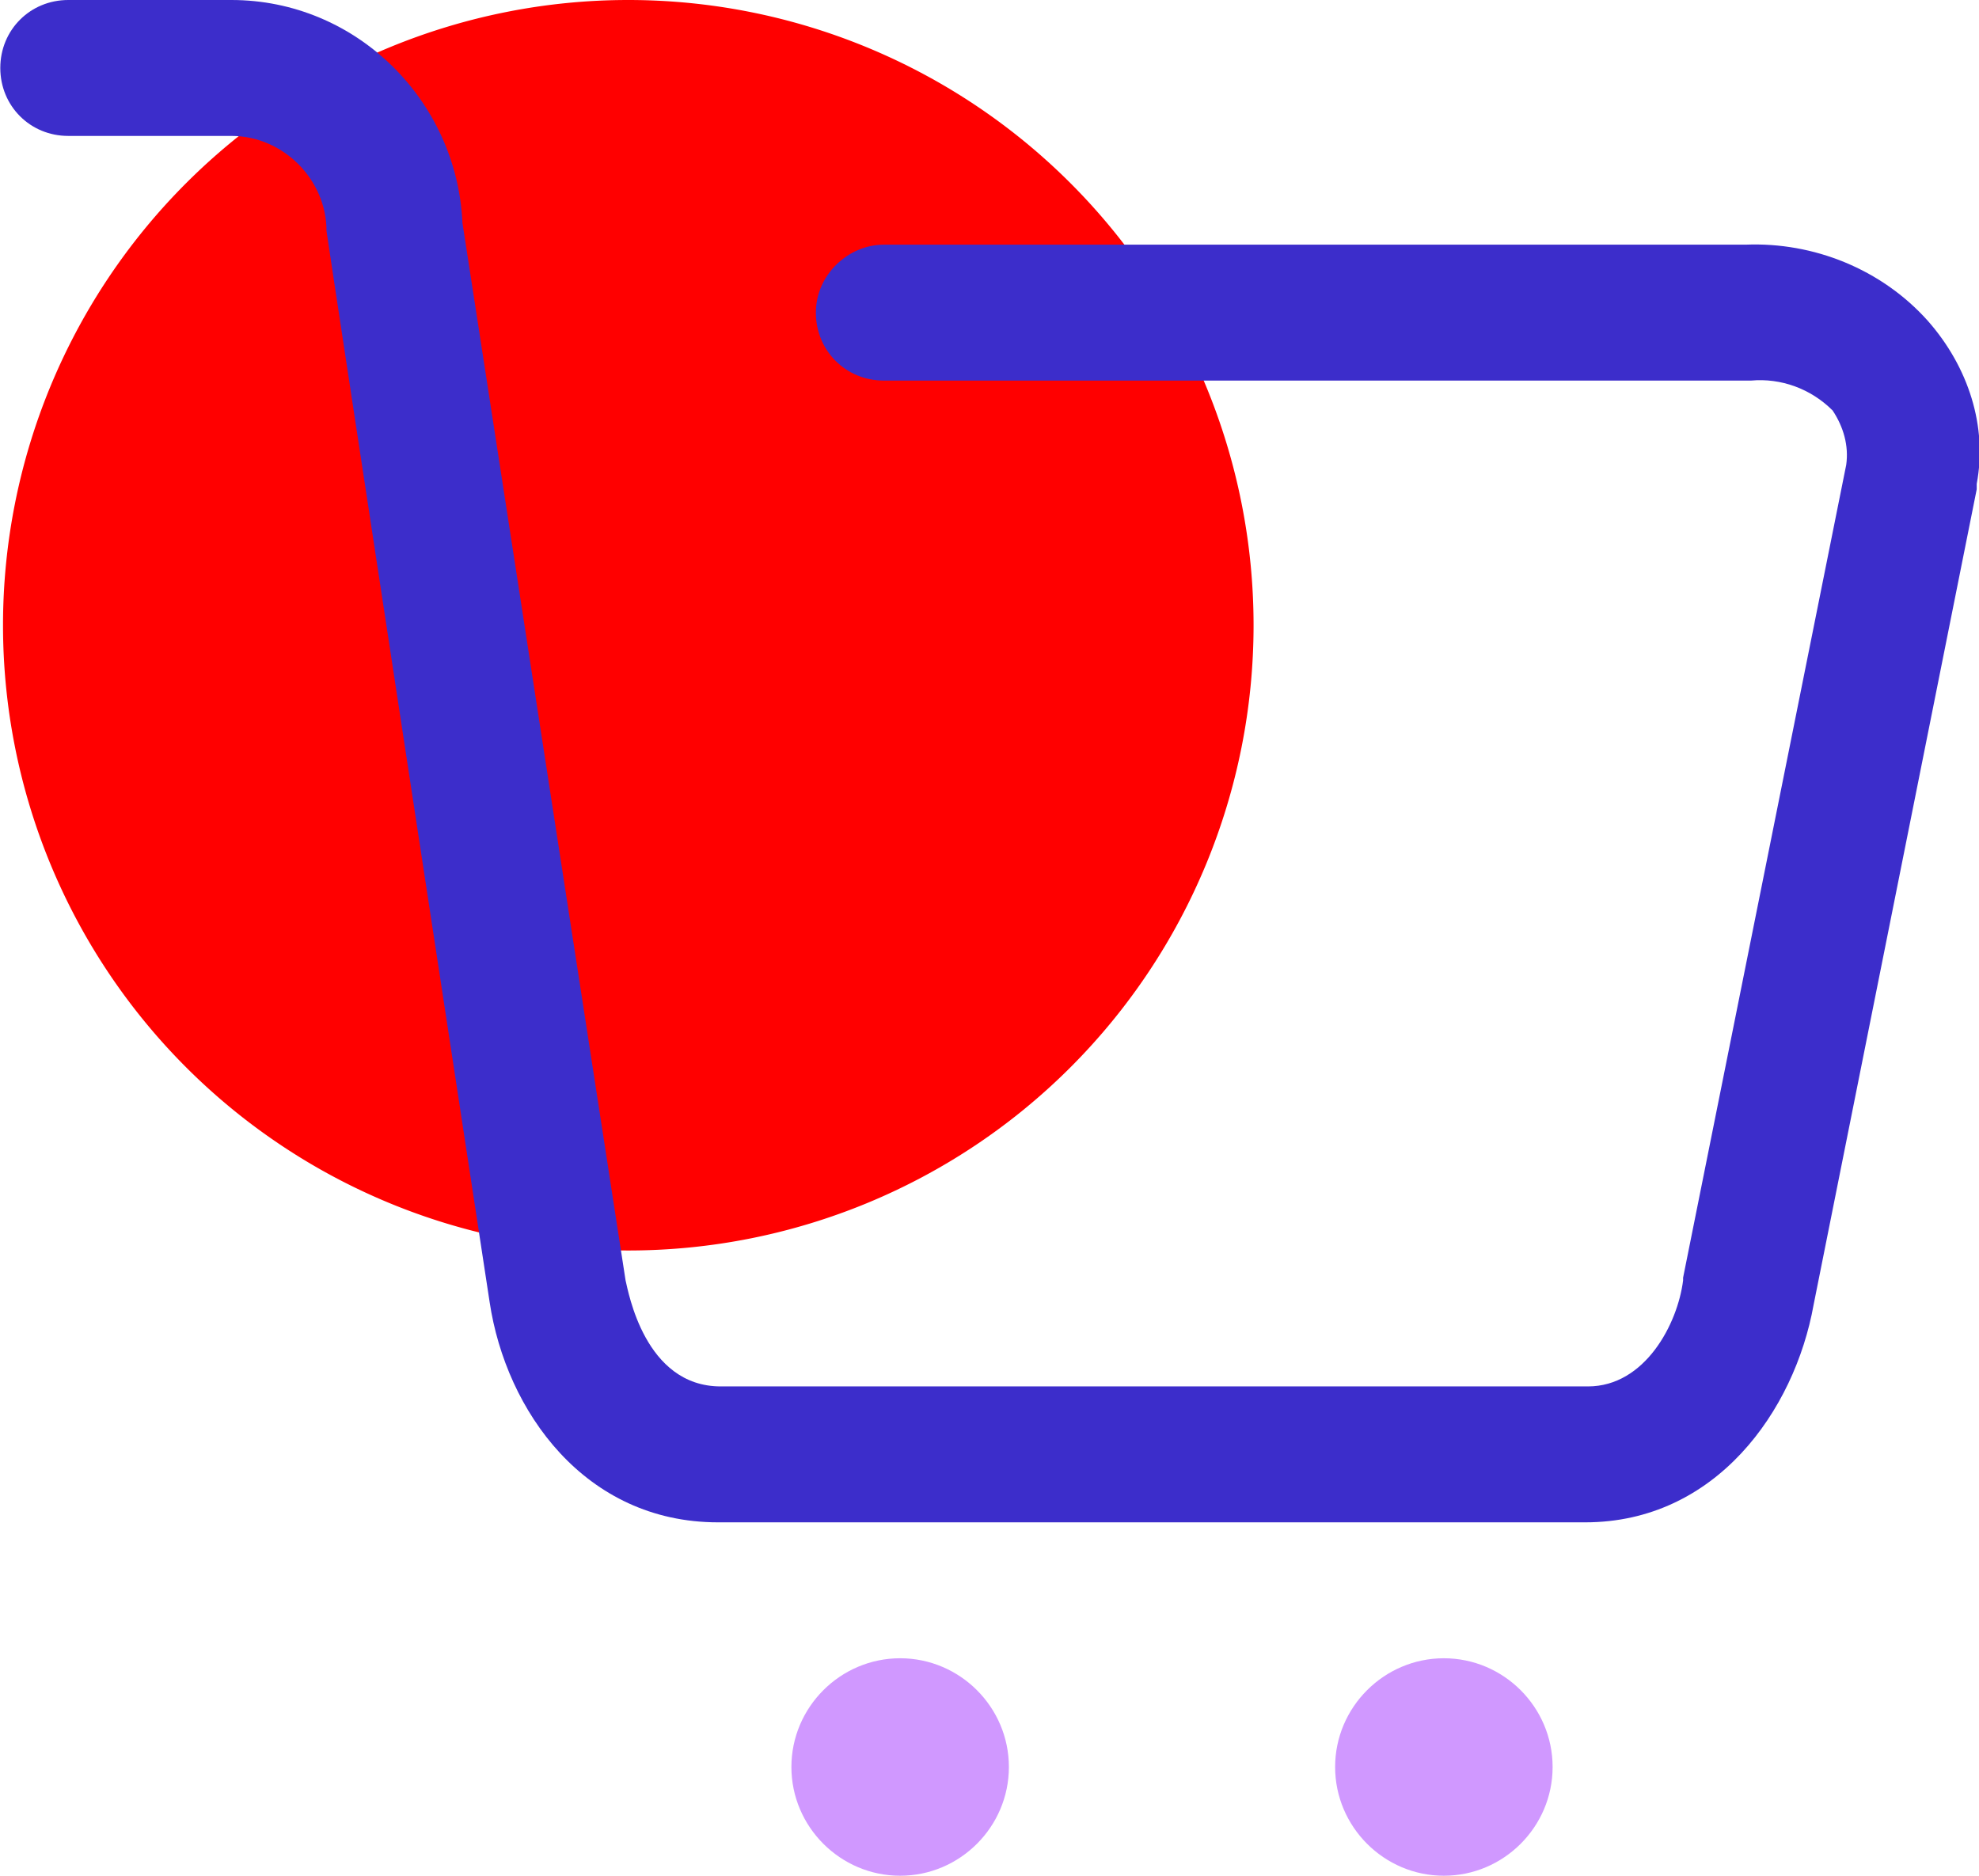
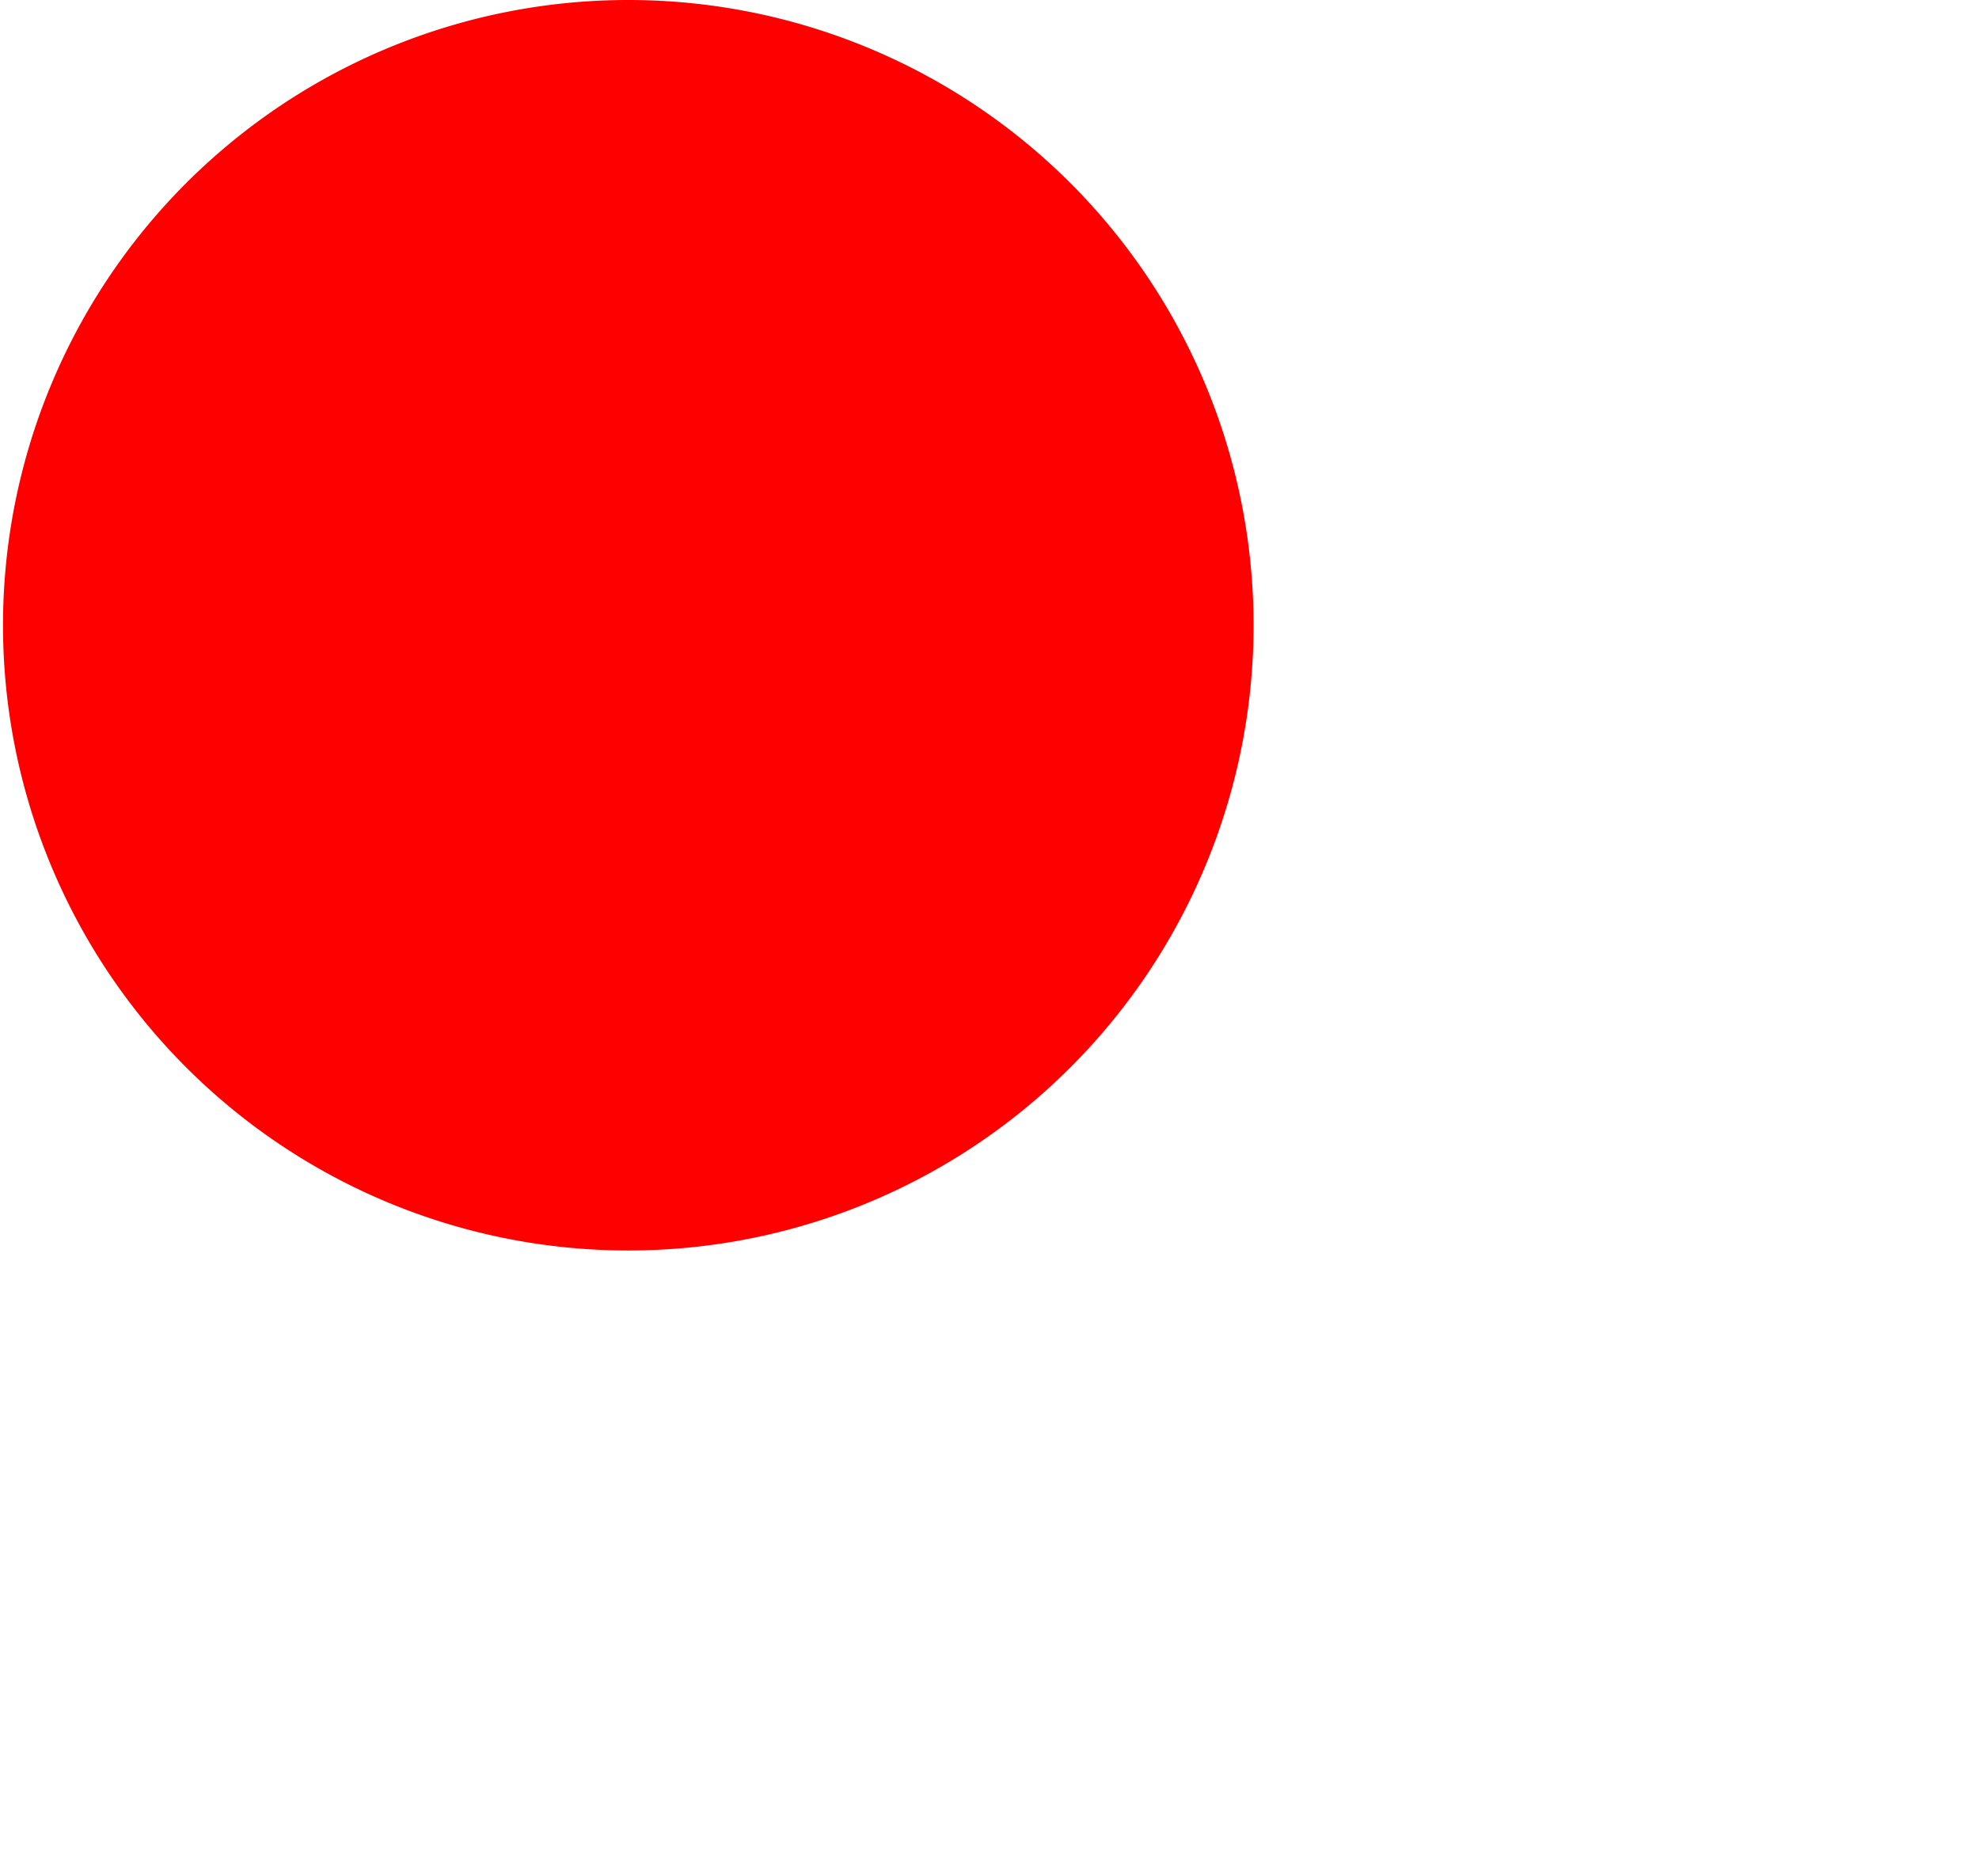
<svg xmlns="http://www.w3.org/2000/svg" class="svg-icon" style="width: 1.055em; height: 1em;vertical-align: middle;fill: currentColor;overflow: hidden;" viewBox="0 0 1080 1024" version="1.1">
  <path d="M342.817 341.333m-341.333 0a341.333 341.333 0 1 0 682.667 0 341.333 341.333 0 1 0-682.667 0Z" fill="#FF0000" />
-   <path d="M1078.91 264.162v2.968l-89.043 445.217c-10.388 57.878-53.426 118.725-124.661 118.725H391.791c-72.719 0-115.757-60.846-124.661-120.209 0 0-89.043-583.235-89.043-584.719C178.087 97.948 154.342 74.203 126.145 74.203h-89.043C16.325 74.203 0 57.878 0 37.101S16.325 0 37.101 0h89.043c68.267 0 123.177 54.91 126.145 121.693l89.043 577.299c1.484 5.936 10.388 57.878 51.942 57.878h473.414c31.165 0 48.974-34.133 51.942-57.878V697.507l89.043-443.733c1.484-10.388-1.484-20.777-7.42-29.681-11.872-11.872-28.197-17.809-44.522-16.325H482.319c-20.777 0-37.101-16.325-37.101-37.101S463.026 133.565 482.319 133.565h470.446c37.101-1.484 74.203 13.357 99.432 41.554 22.261 25.229 32.649 57.878 26.713 89.043z" fill="#3C2DCB" />
-   <path d="M491.223 905.275c32.649 0 59.362 26.713 59.362 59.362s-26.713 59.362-59.362 59.362-59.362-26.713-59.362-59.362 26.713-59.362 59.362-59.362z m296.812 0c32.649 0 59.362 26.713 59.362 59.362s-26.713 59.362-59.362 59.362-59.362-26.713-59.362-59.362 26.713-59.362 59.362-59.362z" fill="#D098FF" />
</svg>